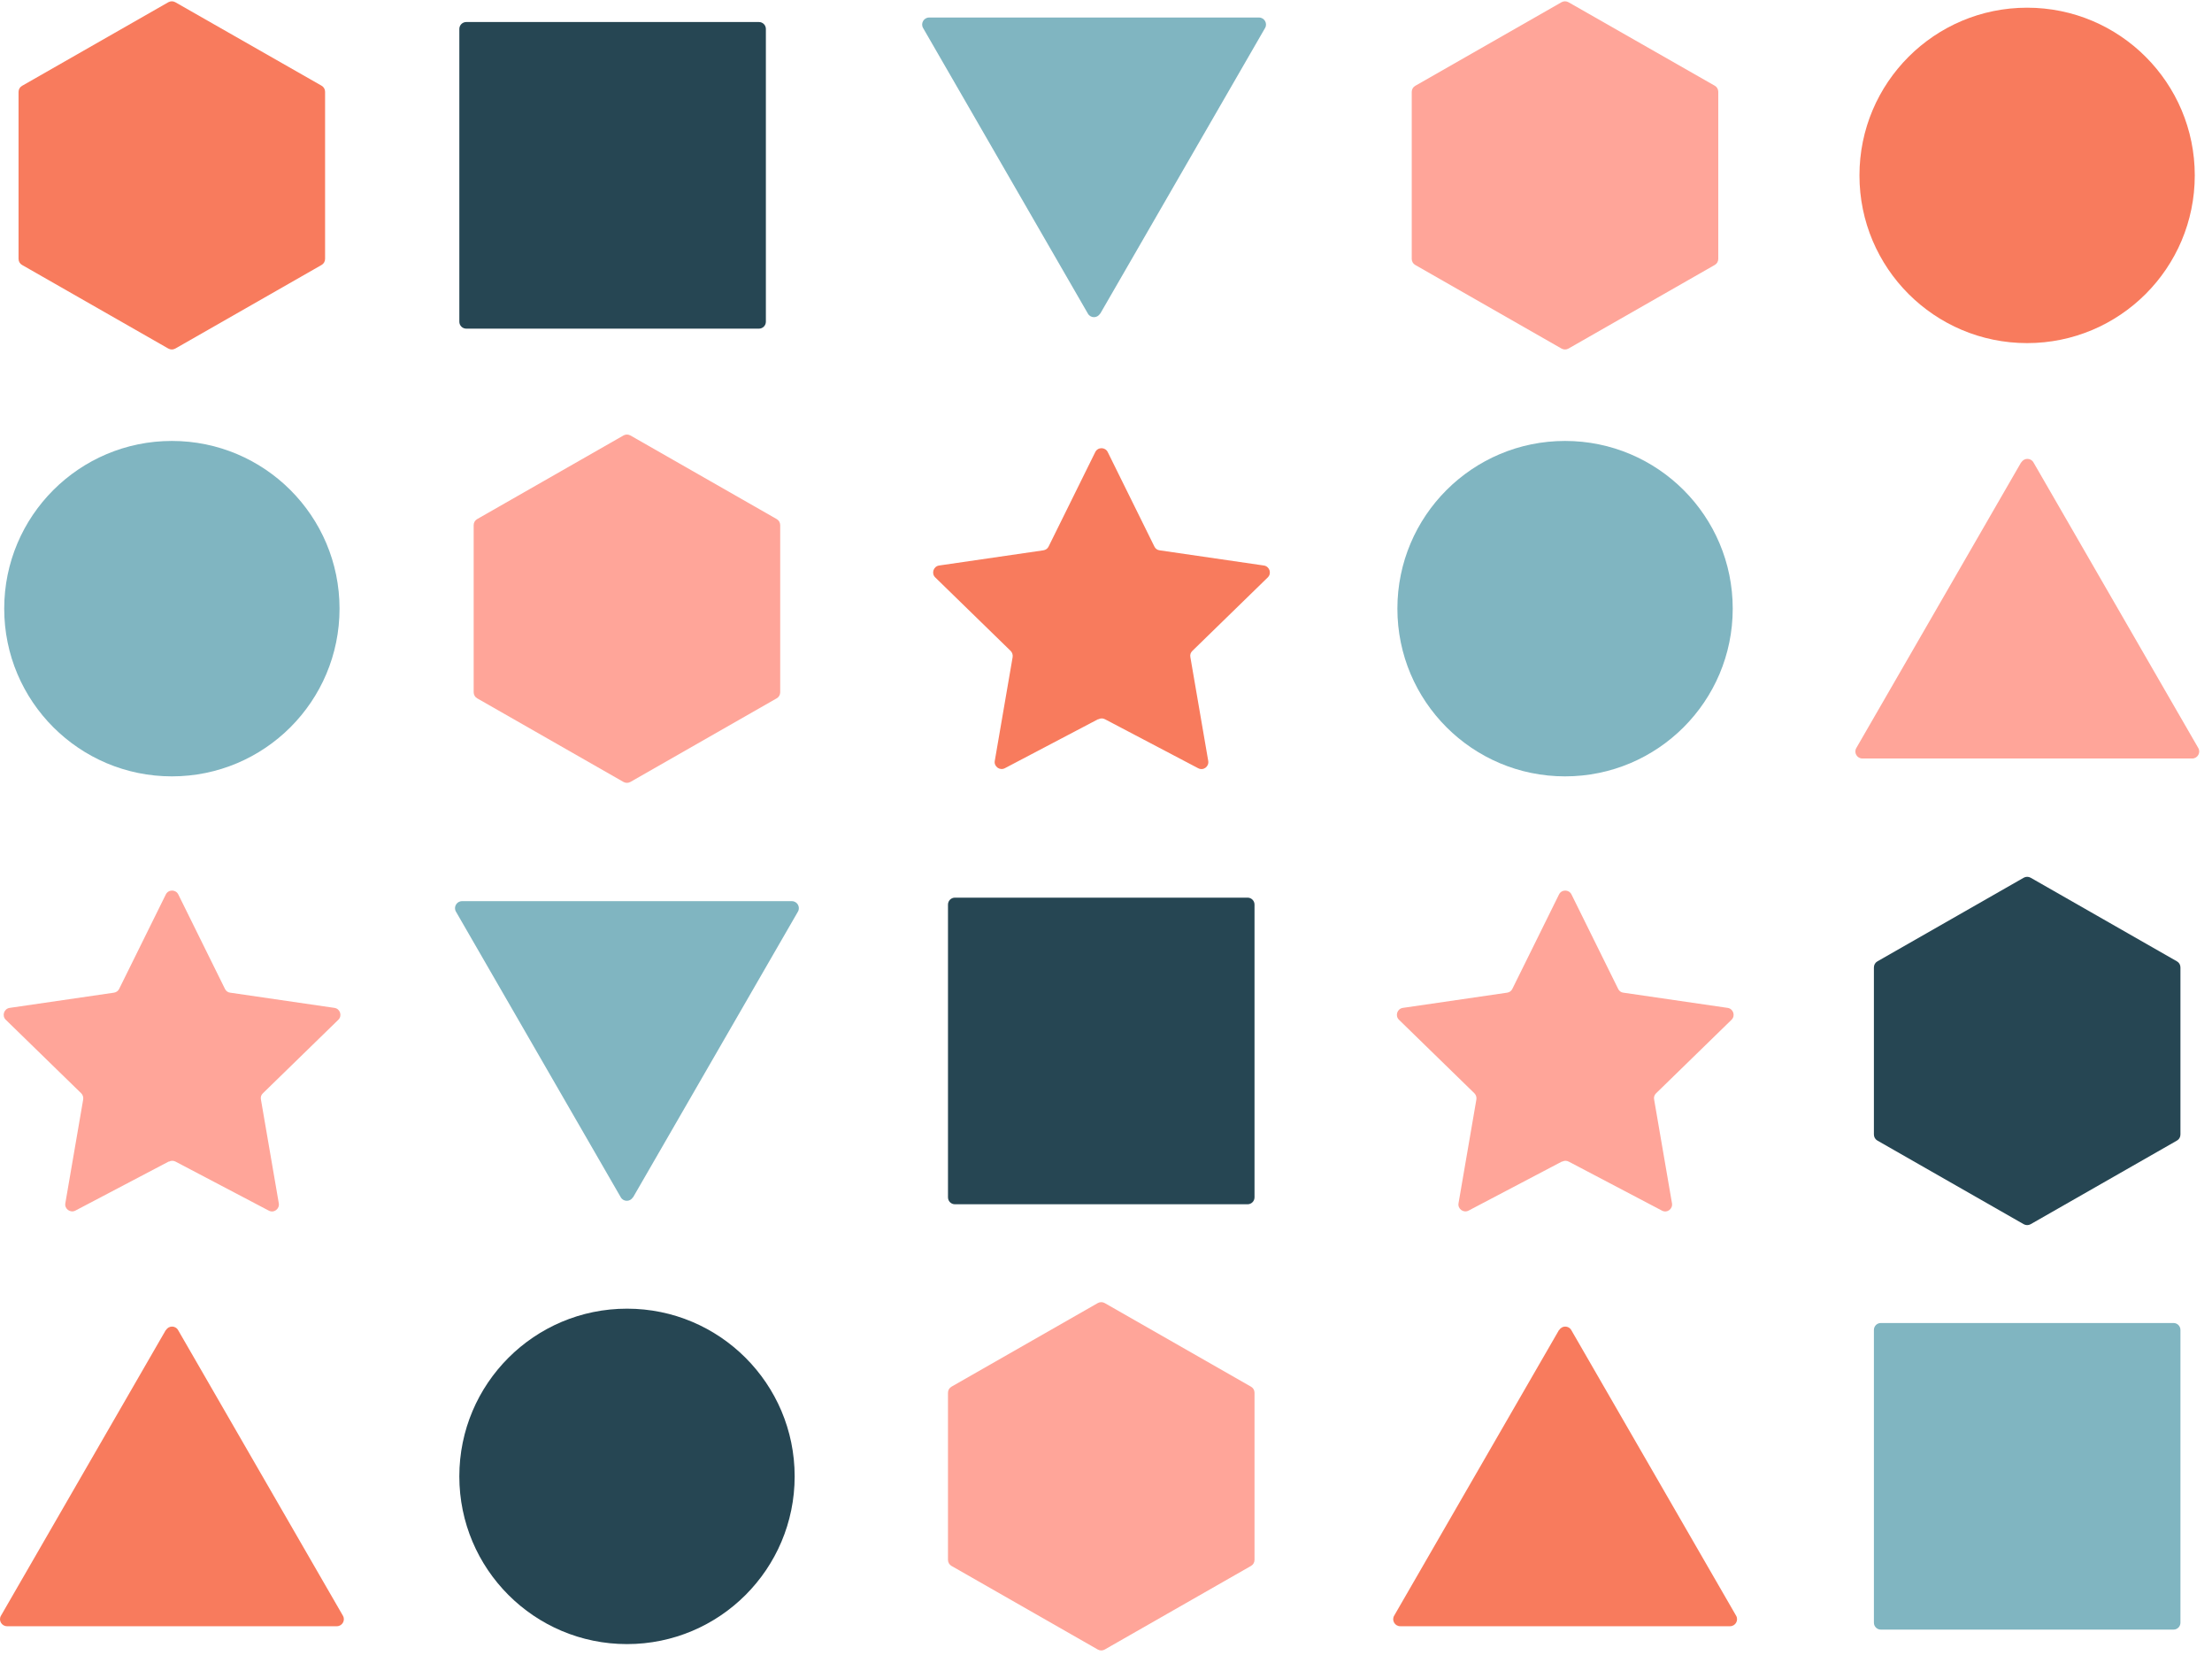
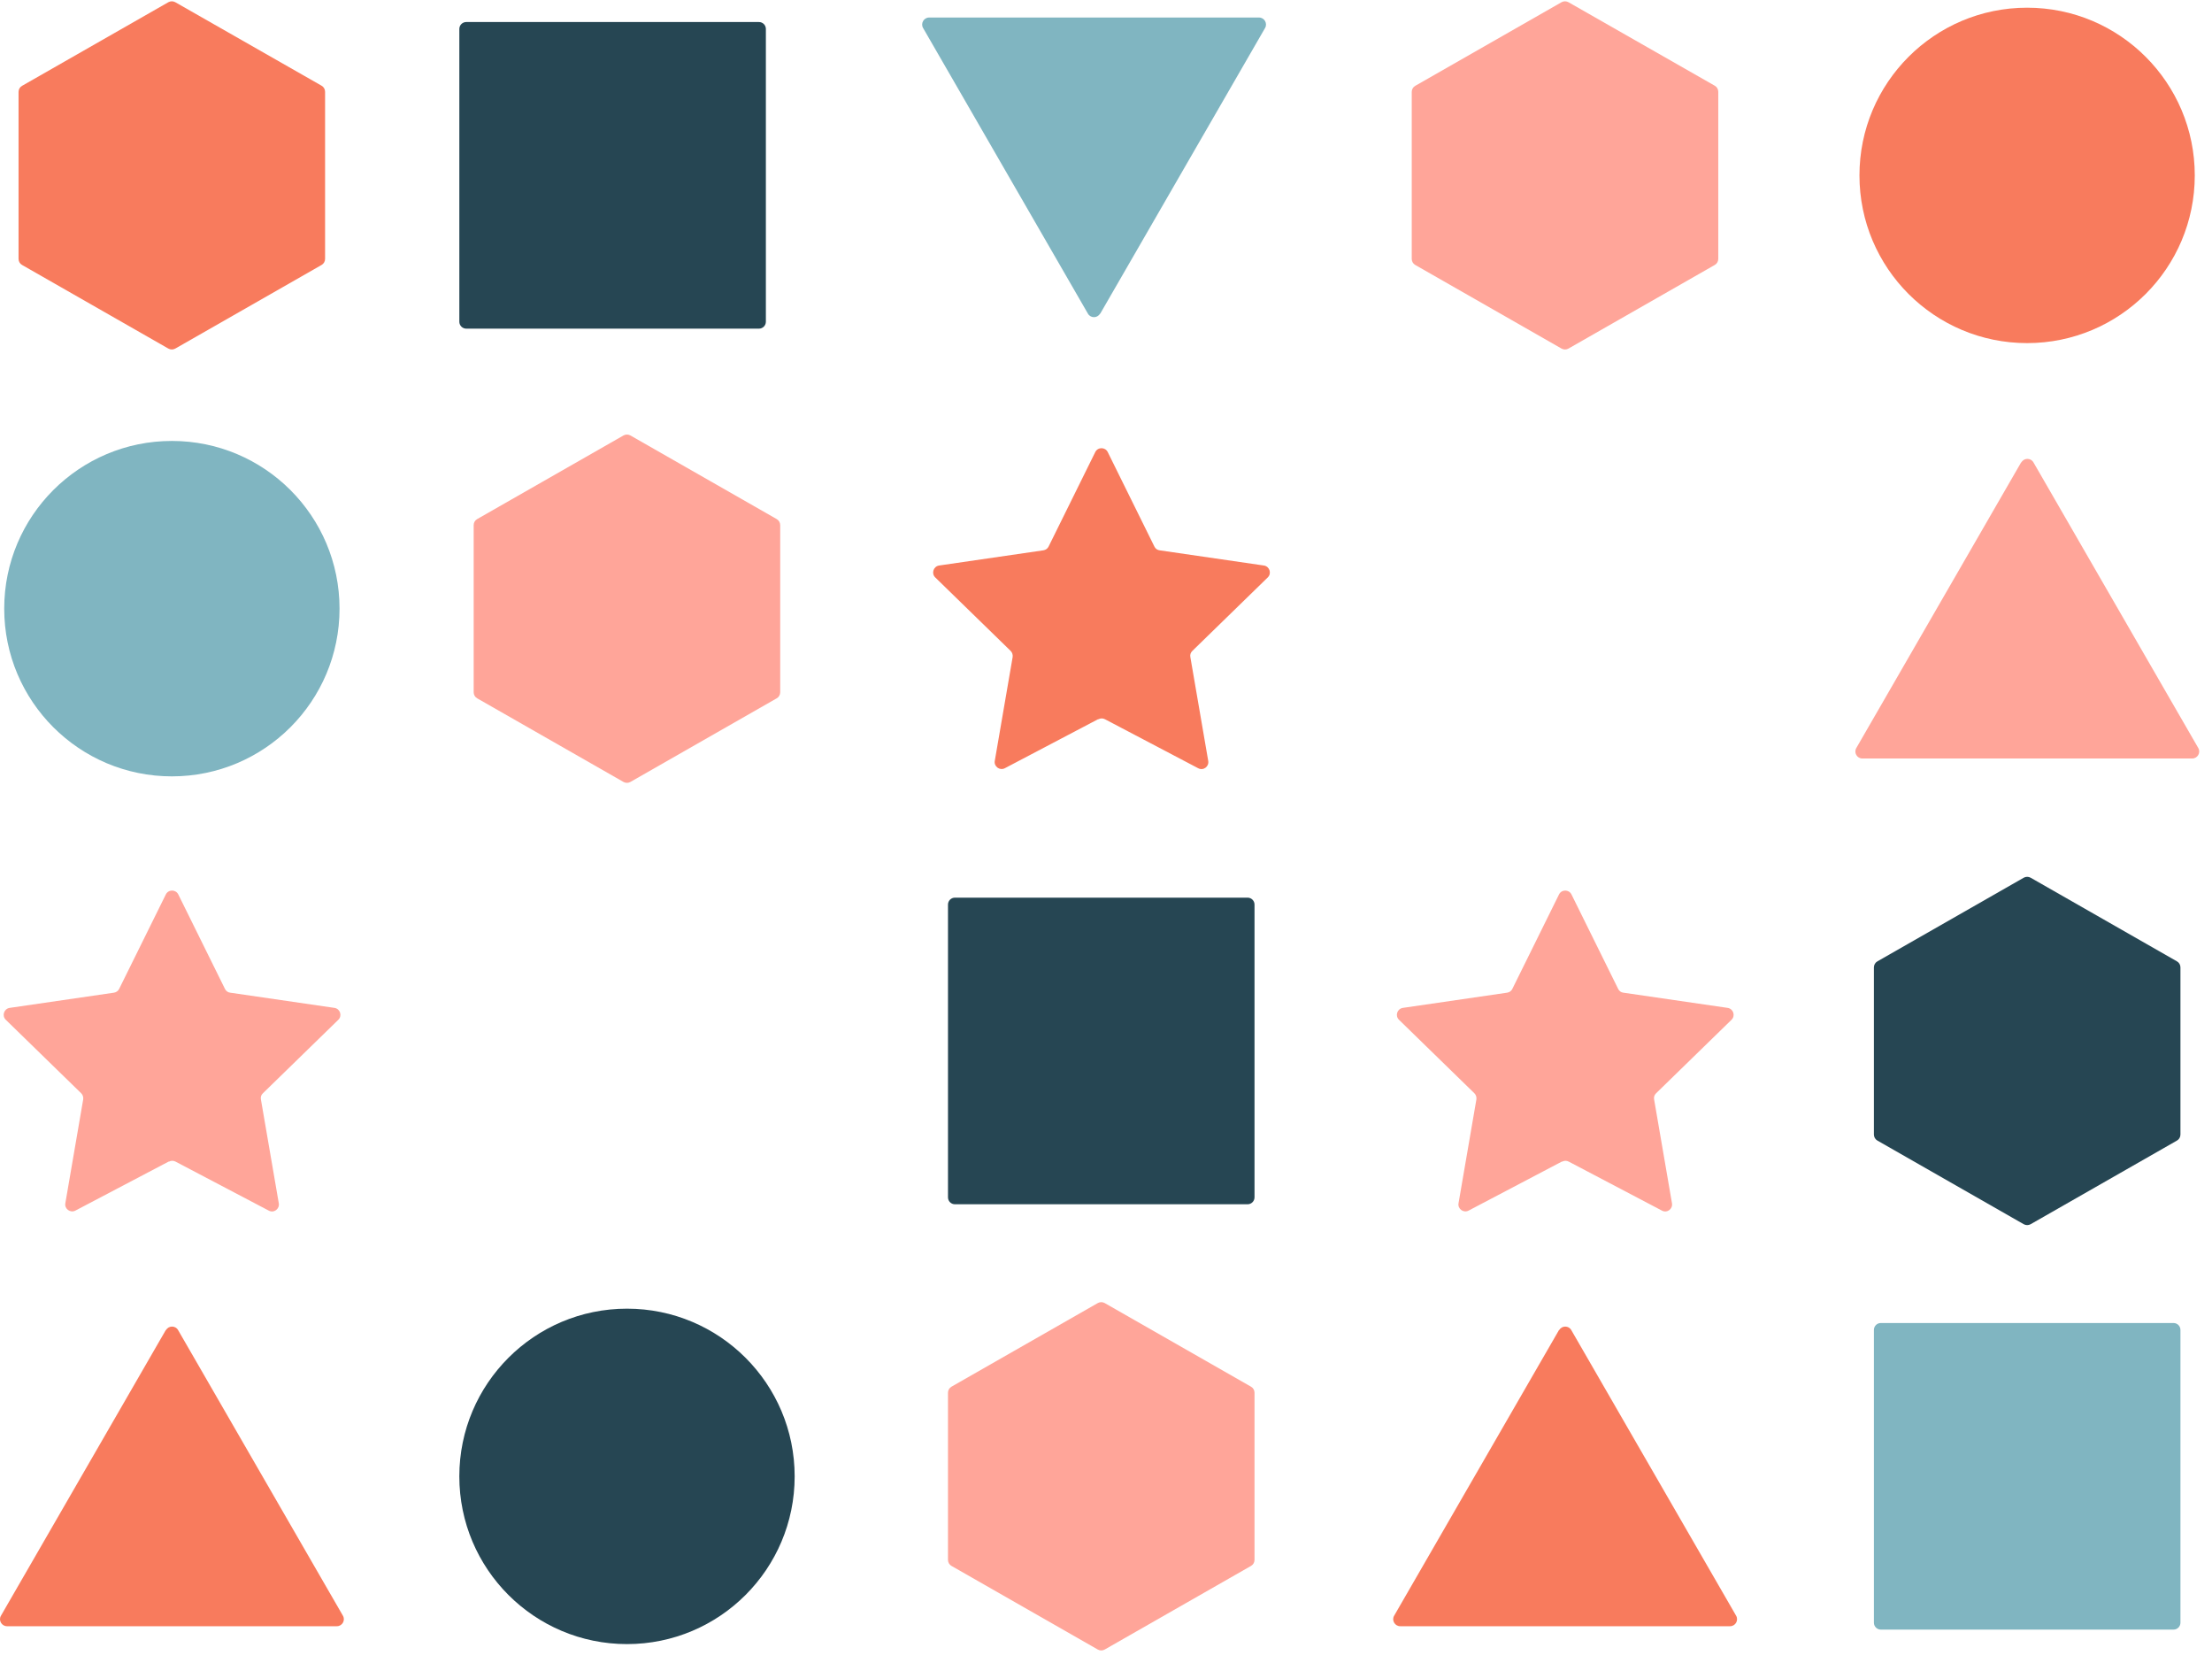
<svg xmlns="http://www.w3.org/2000/svg" width="161" height="121" viewBox="0 0 161 121" fill="none">
-   <path d="M113.913 56.492C120.653 56.492 126.116 51.028 126.116 44.288C126.116 37.549 120.653 32.085 113.913 32.085C107.173 32.085 101.709 37.549 101.709 44.288C101.709 51.028 107.173 56.492 113.913 56.492Z" fill="#80B5C1" />
  <path d="M45.636 119.632C52.376 119.632 57.839 114.168 57.839 107.428C57.839 100.688 52.376 95.225 45.636 95.225C38.896 95.225 33.432 100.688 33.432 107.428C33.432 114.168 38.896 119.632 45.636 119.632Z" fill="#264653" />
  <path d="M56.787 50.372V38.213C56.787 38.027 56.69 37.859 56.531 37.77L45.884 31.686C45.724 31.598 45.539 31.598 45.38 31.686L34.733 37.77C34.573 37.859 34.476 38.027 34.476 38.213V50.372C34.476 50.557 34.573 50.725 34.733 50.814L45.38 56.898C45.539 56.986 45.724 56.986 45.884 56.898L56.531 50.814C56.69 50.725 56.787 50.557 56.787 50.372Z" fill="#FFA599" />
  <path d="M91.31 113.502V101.343C91.31 101.157 91.213 100.989 91.054 100.901L80.406 94.817C80.247 94.729 80.062 94.729 79.903 94.817L69.255 100.901C69.096 100.989 68.999 101.157 68.999 101.343V113.502C68.999 113.688 69.096 113.856 69.255 113.944L79.903 120.028C80.062 120.117 80.247 120.117 80.406 120.028L91.054 113.944C91.213 113.856 91.31 113.688 91.31 113.502Z" fill="#FFA599" />
  <path d="M158.703 82.552V70.393C158.703 70.208 158.606 70.04 158.447 69.951L147.8 63.867C147.64 63.779 147.455 63.779 147.296 63.867L136.649 69.951C136.489 70.04 136.392 70.208 136.392 70.393V82.552C136.392 82.738 136.489 82.906 136.649 82.995L147.296 89.079C147.455 89.167 147.64 89.167 147.8 89.079L158.447 82.995C158.606 82.906 158.703 82.738 158.703 82.552Z" fill="#264653" />
  <path d="M90.806 65.317H69.503C69.225 65.317 68.999 65.543 68.999 65.822V87.124C68.999 87.403 69.225 87.628 69.503 87.628H90.806C91.084 87.628 91.31 87.403 91.31 87.124V65.822C91.31 65.543 91.084 65.317 90.806 65.317Z" fill="#264653" />
  <path d="M158.199 96.268H136.896C136.618 96.268 136.392 96.493 136.392 96.772V118.074C136.392 118.353 136.618 118.578 136.896 118.578H158.199C158.477 118.578 158.703 118.353 158.703 118.074V96.772C158.703 96.493 158.477 96.268 158.199 96.268Z" fill="#80B5C1" />
  <path d="M147.11 33.642L135.11 54.432C134.915 54.768 135.163 55.192 135.552 55.192H159.561C159.95 55.192 160.197 54.768 160.003 54.432L148.003 33.642C147.808 33.306 147.322 33.306 147.127 33.642H147.11Z" fill="#FFA599" />
  <path d="M113.471 96.78L101.471 117.57C101.276 117.906 101.524 118.331 101.913 118.331H125.922C126.311 118.331 126.559 117.906 126.364 117.57L114.364 96.78C114.17 96.444 113.683 96.444 113.489 96.78H113.471Z" fill="#F87B5D" />
  <path d="M147.543 24.966C154.283 24.966 159.746 19.503 159.746 12.763C159.746 6.023 154.283 0.56 147.543 0.56C140.803 0.56 135.34 6.023 135.34 12.763C135.34 19.503 140.803 24.966 147.543 24.966Z" fill="#F87B5D" />
  <path d="M102.753 6.678V18.837C102.753 19.023 102.85 19.191 103.009 19.28L113.656 25.364C113.816 25.452 114.001 25.452 114.16 25.364L124.807 19.28C124.967 19.191 125.064 19.023 125.064 18.837V6.678C125.064 6.493 124.967 6.325 124.807 6.236L114.16 0.161C114.001 0.073 113.816 0.073 113.656 0.161L103.009 6.245C102.85 6.333 102.753 6.502 102.753 6.687V6.678Z" fill="#FFA599" />
  <path d="M33.937 23.914H55.24C55.518 23.914 55.744 23.688 55.744 23.41V2.107C55.744 1.828 55.518 1.603 55.24 1.603H33.937C33.658 1.603 33.433 1.828 33.433 2.107V23.41C33.433 23.688 33.658 23.914 33.937 23.914Z" fill="#264653" />
  <path d="M80.079 22.826L92.079 2.036C92.274 1.7 92.026 1.275 91.637 1.275H67.628C67.239 1.275 66.992 1.7 67.186 2.036L79.186 22.826C79.381 23.162 79.867 23.162 80.062 22.826H80.079Z" fill="#80B5C1" />
  <path d="M79.92 52.335L73.138 55.899C72.766 56.094 72.333 55.775 72.404 55.369L73.704 47.817C73.73 47.649 73.677 47.481 73.562 47.366L68.071 42.016C67.77 41.724 67.938 41.211 68.354 41.149L75.941 40.044C76.109 40.017 76.251 39.92 76.321 39.77L79.717 32.898C79.903 32.518 80.442 32.518 80.628 32.898L84.023 39.77C84.094 39.92 84.236 40.026 84.404 40.044L91.991 41.149C92.407 41.211 92.575 41.724 92.274 42.016L86.782 47.366C86.659 47.481 86.606 47.649 86.641 47.817L87.941 55.369C88.012 55.784 87.578 56.103 87.207 55.899L80.424 52.335C80.274 52.256 80.097 52.256 79.956 52.335H79.92Z" fill="#F87B5D" />
  <path d="M113.674 84.524L106.892 88.088C106.52 88.282 106.087 87.964 106.158 87.557L107.458 80.005C107.484 79.837 107.431 79.669 107.316 79.554L101.825 74.204C101.524 73.912 101.692 73.399 102.108 73.338L109.695 72.232C109.863 72.206 110.005 72.108 110.075 71.958L113.471 65.087C113.657 64.707 114.196 64.707 114.382 65.087L117.778 71.958C117.848 72.108 117.99 72.215 118.158 72.232L125.745 73.338C126.161 73.399 126.329 73.912 126.028 74.204L120.537 79.554C120.413 79.669 120.36 79.837 120.395 80.005L121.695 87.557C121.766 87.973 121.333 88.291 120.961 88.088L114.179 84.524C114.028 84.444 113.851 84.444 113.71 84.524H113.674Z" fill="#FFA599" />
  <path d="M12.51 56.492C19.25 56.492 24.713 51.028 24.713 44.288C24.713 37.549 19.25 32.085 12.51 32.085C5.77 32.085 0.307 37.549 0.307 44.288C0.307 51.028 5.77 56.492 12.51 56.492Z" fill="#80B5C1" />
  <path d="M12.068 96.78L0.068 117.57C-0.127 117.906 0.121 118.331 0.51 118.331H24.519C24.908 118.331 25.155 117.906 24.961 117.57L12.961 96.78C12.766 96.444 12.28 96.444 12.085 96.78H12.068Z" fill="#F87B5D" />
  <path d="M1.35 6.678V18.837C1.35 19.023 1.447 19.191 1.607 19.28L12.254 25.364C12.413 25.452 12.598 25.452 12.758 25.364L23.405 19.28C23.564 19.191 23.661 19.023 23.661 18.837V6.678C23.661 6.493 23.564 6.325 23.405 6.236L12.758 0.161C12.598 0.073 12.413 0.073 12.254 0.161L1.607 6.245C1.447 6.333 1.35 6.502 1.35 6.687V6.678Z" fill="#F87B5D" />
  <path d="M12.271 84.524L5.489 88.088C5.117 88.282 4.684 87.964 4.755 87.557L6.054 80.005C6.081 79.837 6.028 79.669 5.913 79.554L0.421 74.204C0.121 73.912 0.289 73.399 0.704 73.338L8.292 72.232C8.46 72.206 8.601 72.108 8.672 71.958L12.068 65.087C12.254 64.707 12.793 64.707 12.979 65.087L16.374 71.958C16.445 72.108 16.587 72.215 16.755 72.232L24.342 73.338C24.758 73.399 24.925 73.912 24.625 74.204L19.133 79.554C19.009 79.669 18.956 79.837 18.992 80.005L20.292 87.557C20.363 87.973 19.929 88.291 19.558 88.088L12.775 84.524C12.625 84.444 12.448 84.444 12.306 84.524H12.271Z" fill="#FFA599" />
-   <path d="M46.078 87.124L58.078 66.334C58.273 65.998 58.025 65.573 57.636 65.573H33.627C33.238 65.573 32.99 65.998 33.185 66.334L45.185 87.124C45.38 87.46 45.866 87.46 46.06 87.124H46.078Z" fill="#80B5C1" />
</svg>